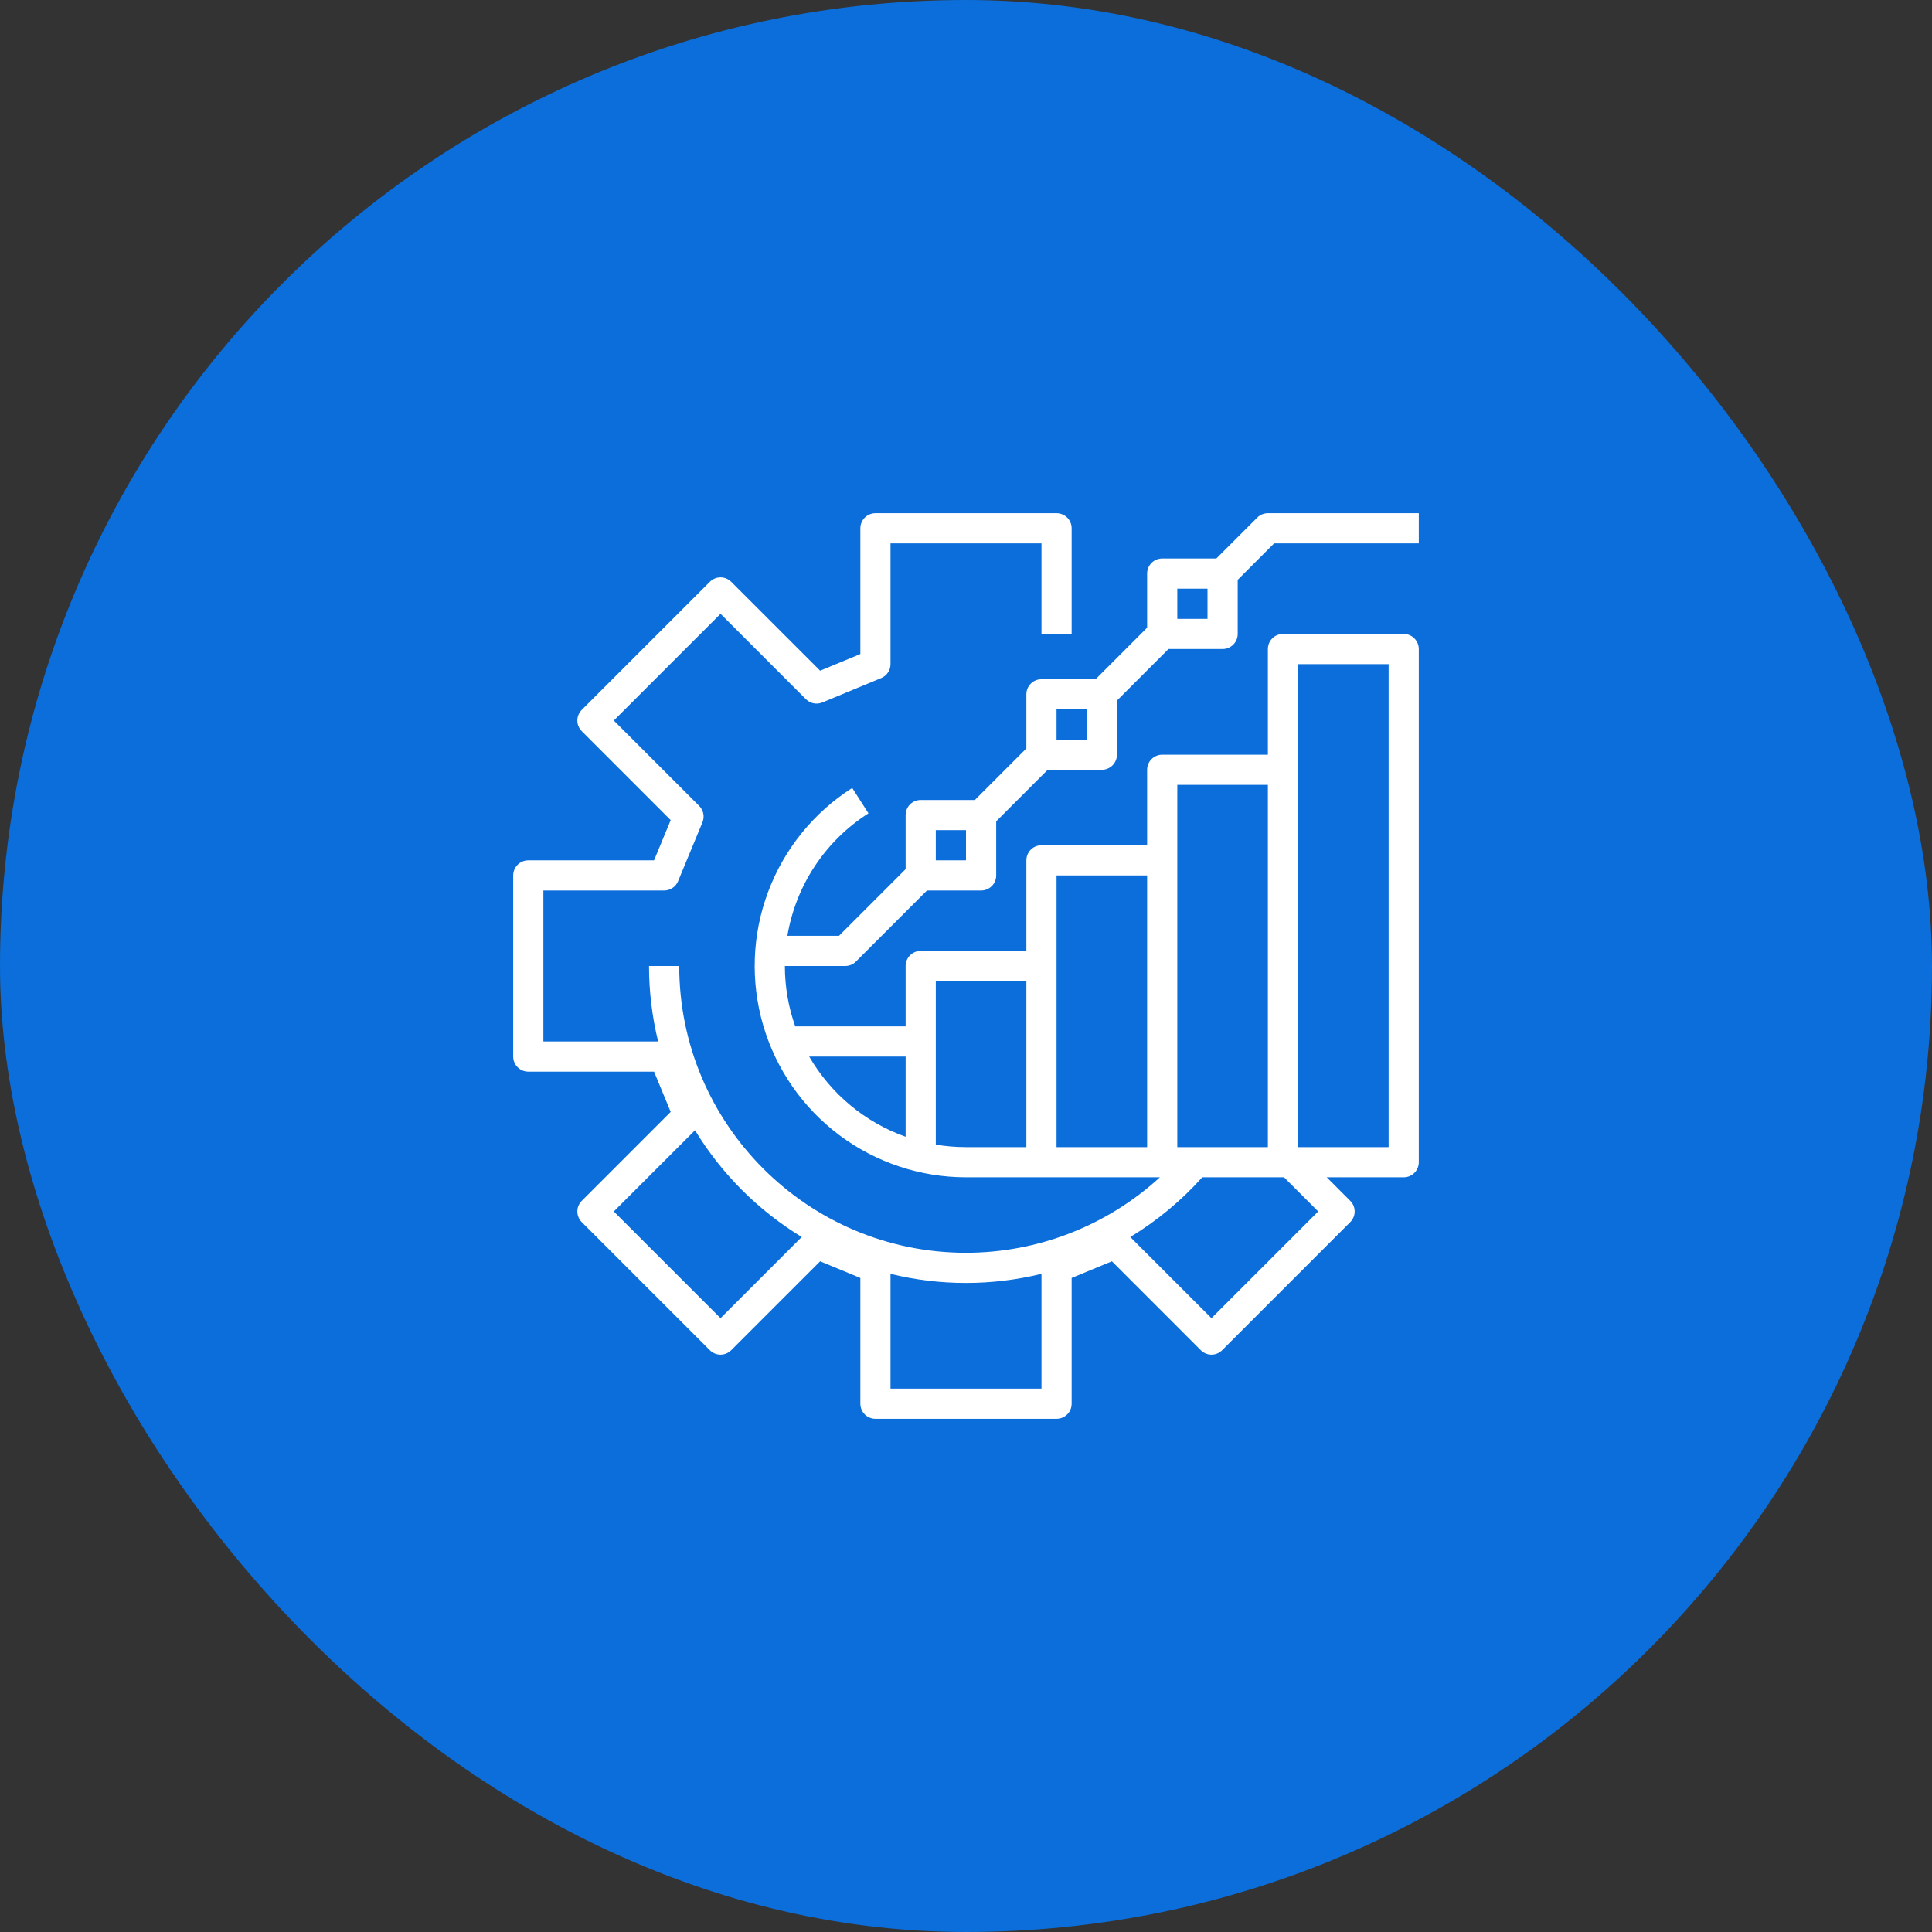
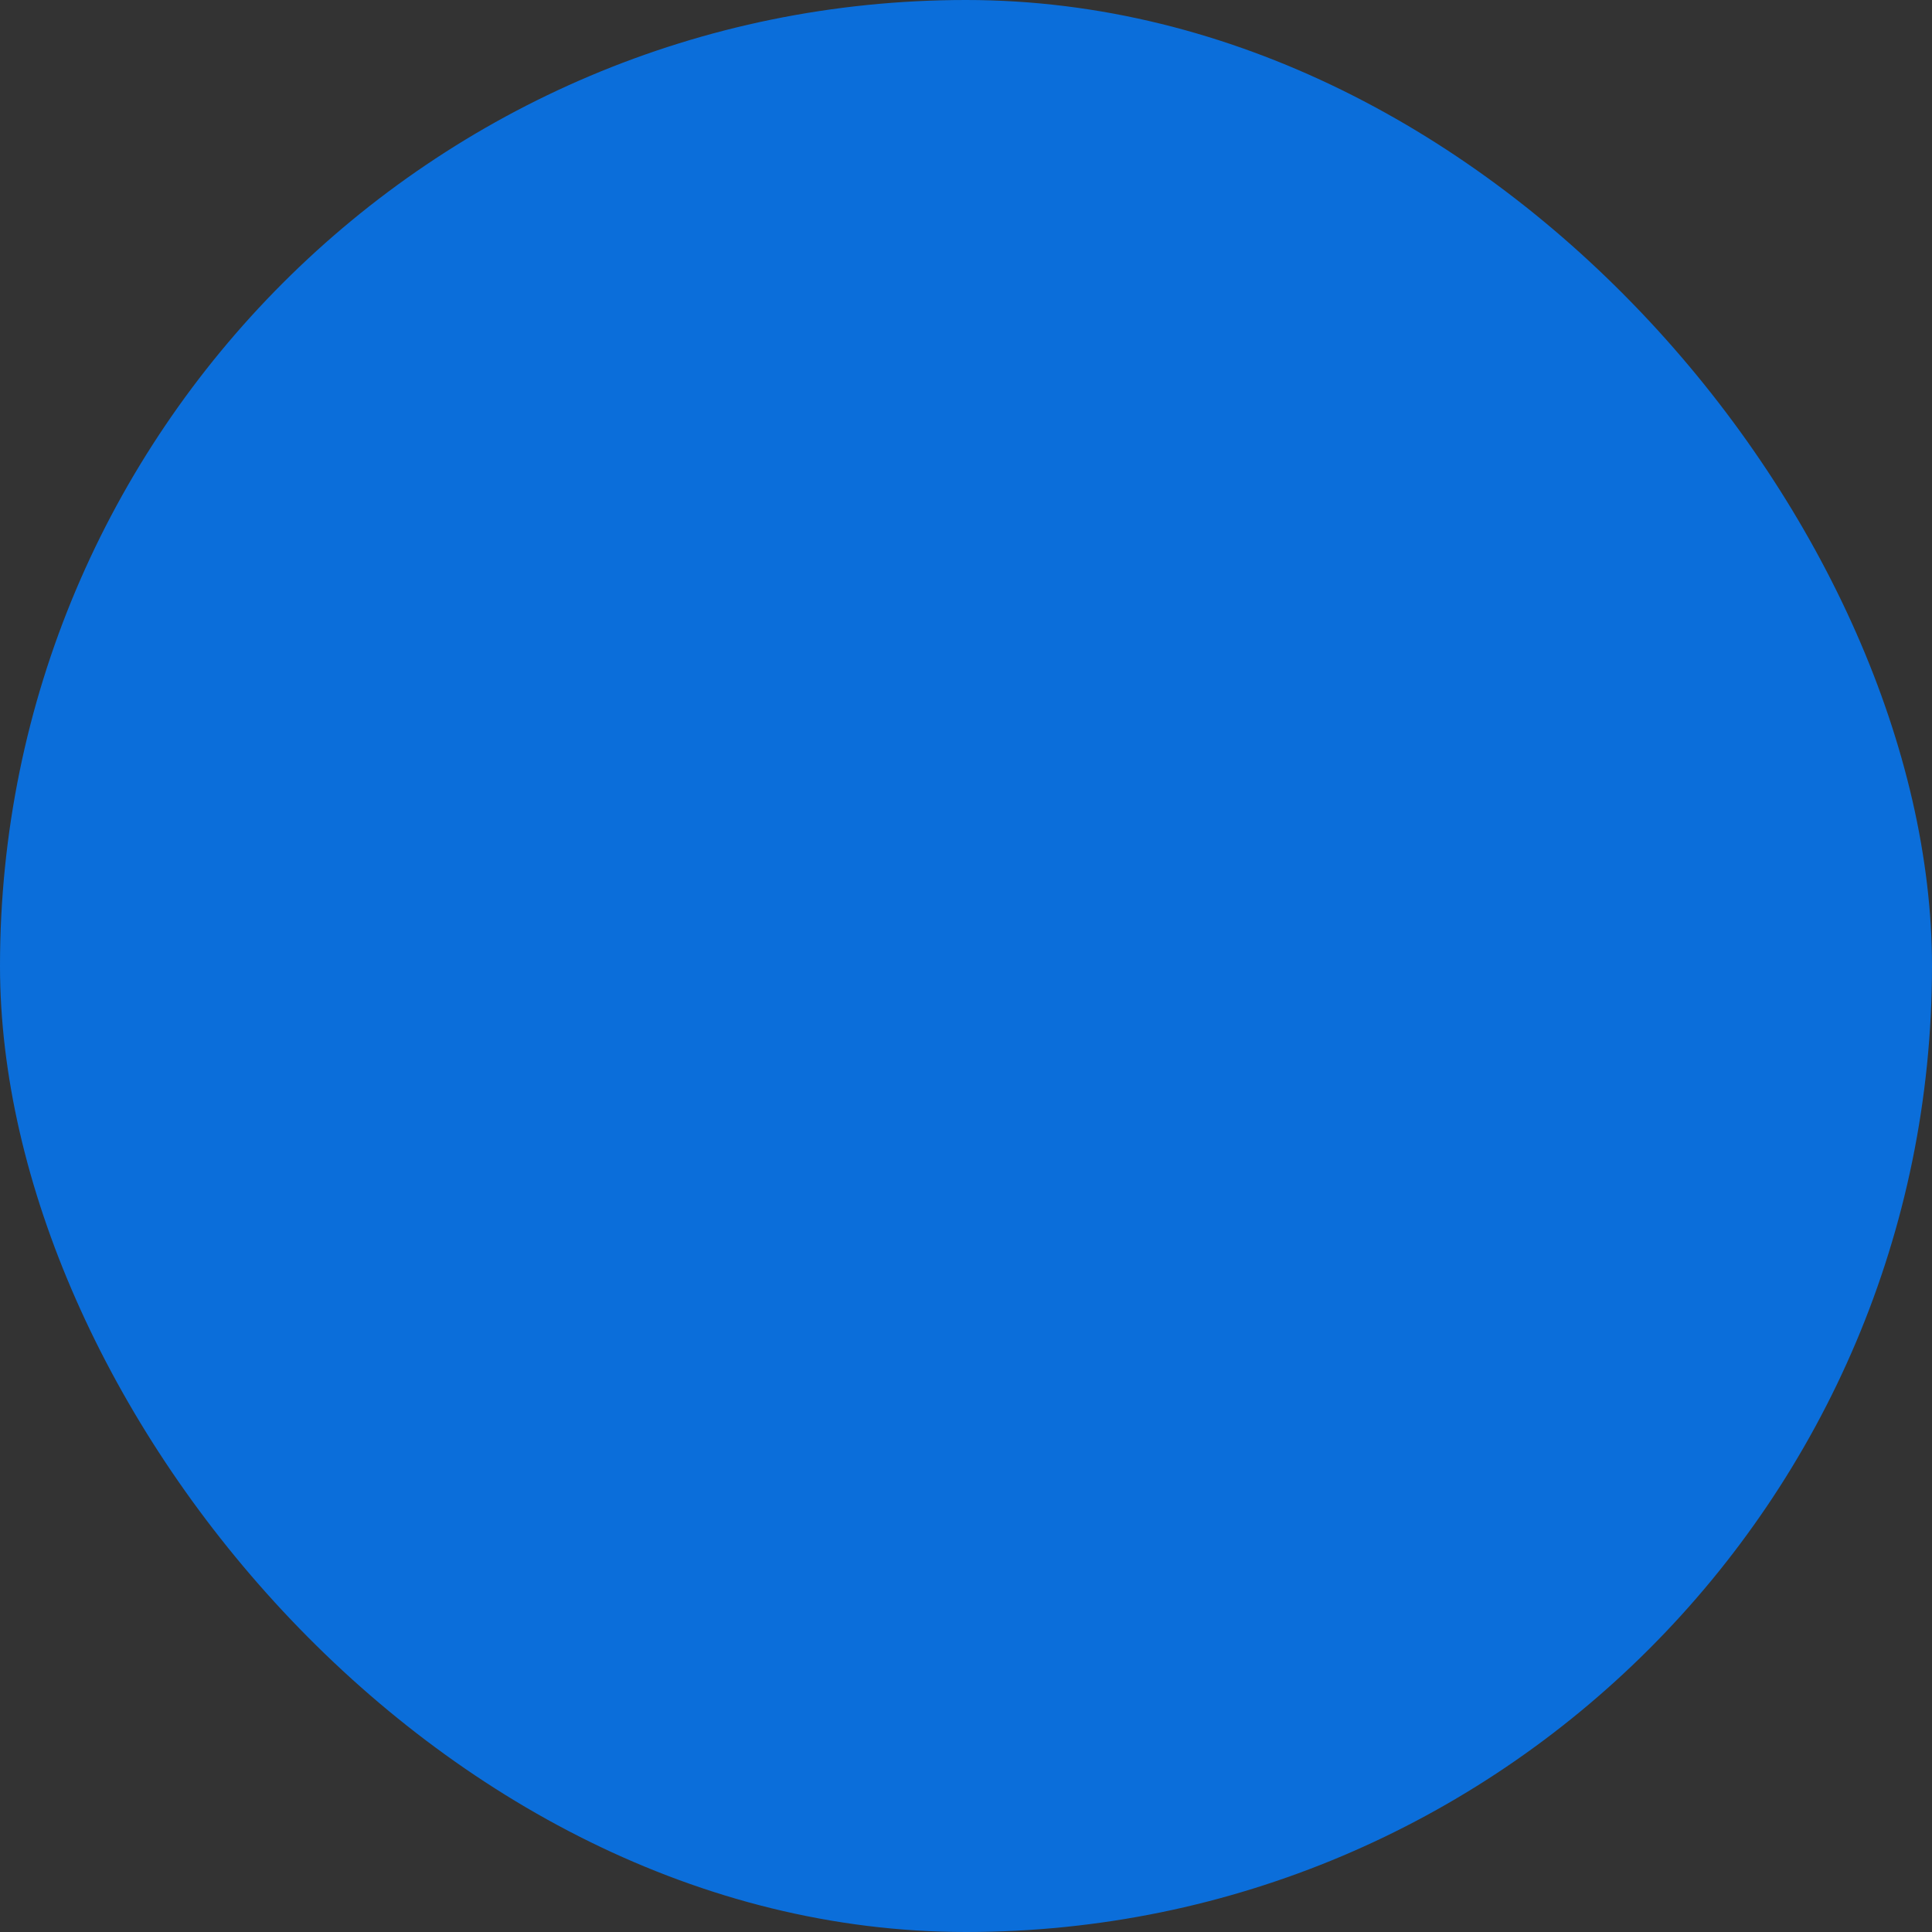
<svg xmlns="http://www.w3.org/2000/svg" width="60" height="60" viewBox="0 0 60 60" fill="none">
  <rect x="0" y="0" width="60" height="60" fill="#333333" stroke="none" />
  <rect width="60" height="60" rx="30" fill="#0B6EDA" />
-   <path d="M39.044 16.075L37.775 17.344H36.094C35.969 17.344 35.85 17.393 35.762 17.481C35.674 17.569 35.625 17.688 35.625 17.812V19.493L34.025 21.094H32.344C32.219 21.094 32.1 21.143 32.012 21.231C31.924 21.319 31.875 21.438 31.875 21.562V23.243L30.275 24.844H28.594C28.469 24.844 28.35 24.893 28.262 24.981C28.174 25.069 28.125 25.188 28.125 25.312V26.993L26.056 29.062H24.453C24.583 28.287 24.874 27.548 25.308 26.893C25.742 26.238 26.308 25.681 26.971 25.259L26.466 24.47C25.27 25.234 24.354 26.365 23.856 27.694C23.357 29.023 23.303 30.478 23.701 31.84C24.099 33.203 24.928 34.399 26.064 35.251C27.2 36.102 28.581 36.562 30 36.562H36.021C34.377 38.069 32.229 38.905 30 38.906C25.089 38.906 21.094 34.911 21.094 30H20.156C20.156 30.79 20.251 31.577 20.439 32.344H16.875V27.656H20.625C20.718 27.656 20.808 27.629 20.885 27.577C20.962 27.526 21.023 27.453 21.058 27.367L21.815 25.539C21.851 25.453 21.86 25.359 21.842 25.268C21.824 25.177 21.779 25.094 21.714 25.028L19.062 22.377L22.377 19.062L25.028 21.714C25.094 21.779 25.177 21.824 25.268 21.842C25.359 21.86 25.453 21.851 25.539 21.815L27.367 21.058C27.453 21.023 27.526 20.962 27.577 20.885C27.629 20.808 27.656 20.718 27.656 20.625V16.875H32.344V19.688H33.281V16.406C33.281 16.282 33.232 16.163 33.144 16.075C33.056 15.987 32.937 15.938 32.812 15.938H27.188C27.063 15.938 26.944 15.987 26.856 16.075C26.768 16.163 26.719 16.282 26.719 16.406V20.312L25.47 20.829L22.708 18.068C22.62 17.98 22.501 17.93 22.377 17.93C22.252 17.93 22.133 17.98 22.045 18.068L18.068 22.045C17.98 22.133 17.93 22.252 17.93 22.377C17.93 22.501 17.98 22.62 18.068 22.708L20.829 25.47L20.312 26.719H16.406C16.282 26.719 16.163 26.768 16.075 26.856C15.987 26.944 15.938 27.063 15.938 27.188V32.812C15.938 32.937 15.987 33.056 16.075 33.144C16.163 33.232 16.282 33.281 16.406 33.281H20.312L20.829 34.531L18.068 37.292C17.98 37.38 17.93 37.499 17.93 37.623C17.93 37.748 17.98 37.867 18.068 37.955L22.045 41.932C22.133 42.02 22.252 42.07 22.377 42.07C22.501 42.07 22.62 42.02 22.708 41.932L25.47 39.171L26.719 39.688V43.594C26.719 43.718 26.768 43.837 26.856 43.925C26.944 44.013 27.063 44.062 27.188 44.062H32.812C32.937 44.062 33.056 44.013 33.144 43.925C33.232 43.837 33.281 43.718 33.281 43.594V39.688L34.531 39.171L37.292 41.932C37.38 42.02 37.499 42.07 37.623 42.07C37.748 42.07 37.867 42.02 37.955 41.932L41.932 37.955C41.976 37.911 42.011 37.86 42.034 37.803C42.058 37.746 42.07 37.685 42.07 37.623C42.07 37.562 42.058 37.501 42.034 37.444C42.011 37.387 41.976 37.336 41.932 37.292L41.203 36.562H43.594C43.718 36.562 43.837 36.513 43.925 36.425C44.013 36.337 44.062 36.218 44.062 36.094V20.156C44.062 20.032 44.013 19.913 43.925 19.825C43.837 19.737 43.718 19.688 43.594 19.688H39.844C39.719 19.688 39.6 19.737 39.512 19.825C39.424 19.913 39.375 20.032 39.375 20.156V23.438H36.094C35.969 23.438 35.85 23.487 35.762 23.575C35.674 23.663 35.625 23.782 35.625 23.906V26.25H32.344C32.219 26.25 32.1 26.299 32.012 26.387C31.924 26.475 31.875 26.594 31.875 26.719V29.531H28.594C28.469 29.531 28.35 29.581 28.262 29.669C28.174 29.756 28.125 29.876 28.125 30V31.875H24.697C24.483 31.273 24.375 30.639 24.375 30H26.25C26.374 30 26.494 29.951 26.581 29.863L28.788 27.656H30.469C30.593 27.656 30.712 27.607 30.8 27.519C30.888 27.431 30.938 27.312 30.938 27.188V25.507L32.538 23.906H34.219C34.343 23.906 34.462 23.857 34.55 23.769C34.638 23.681 34.688 23.562 34.688 23.438V21.757L36.288 20.156H37.969C38.093 20.156 38.212 20.107 38.3 20.019C38.388 19.931 38.438 19.812 38.438 19.688V18.007L39.569 16.875H44.062V15.938H39.375C39.251 15.938 39.132 15.987 39.044 16.075ZM22.377 40.938L19.062 37.623L21.584 35.102C22.408 36.455 23.545 37.592 24.898 38.416L22.377 40.938ZM27.656 43.125V39.561C29.196 39.938 30.804 39.938 32.344 39.56V43.125H27.656ZM40.938 37.623L37.623 40.938L35.102 38.417C35.934 37.912 36.687 37.288 37.336 36.562H39.877L40.938 37.623ZM40.312 20.625H43.125V35.625H40.312V20.625ZM36.562 24.375H39.375V35.625H36.562V24.375ZM32.812 27.188H35.625V35.625H32.812V27.188ZM29.062 30.469H31.875V35.625H30C29.686 35.625 29.372 35.599 29.062 35.547V30.469ZM28.125 32.812V35.303C26.863 34.854 25.802 33.971 25.13 32.812H28.125ZM30 26.719H29.062V25.781H30V26.719ZM33.75 22.969H32.812V22.031H33.75V22.969ZM37.5 19.219H36.562V18.281H37.5V19.219Z" fill="white" />
</svg>